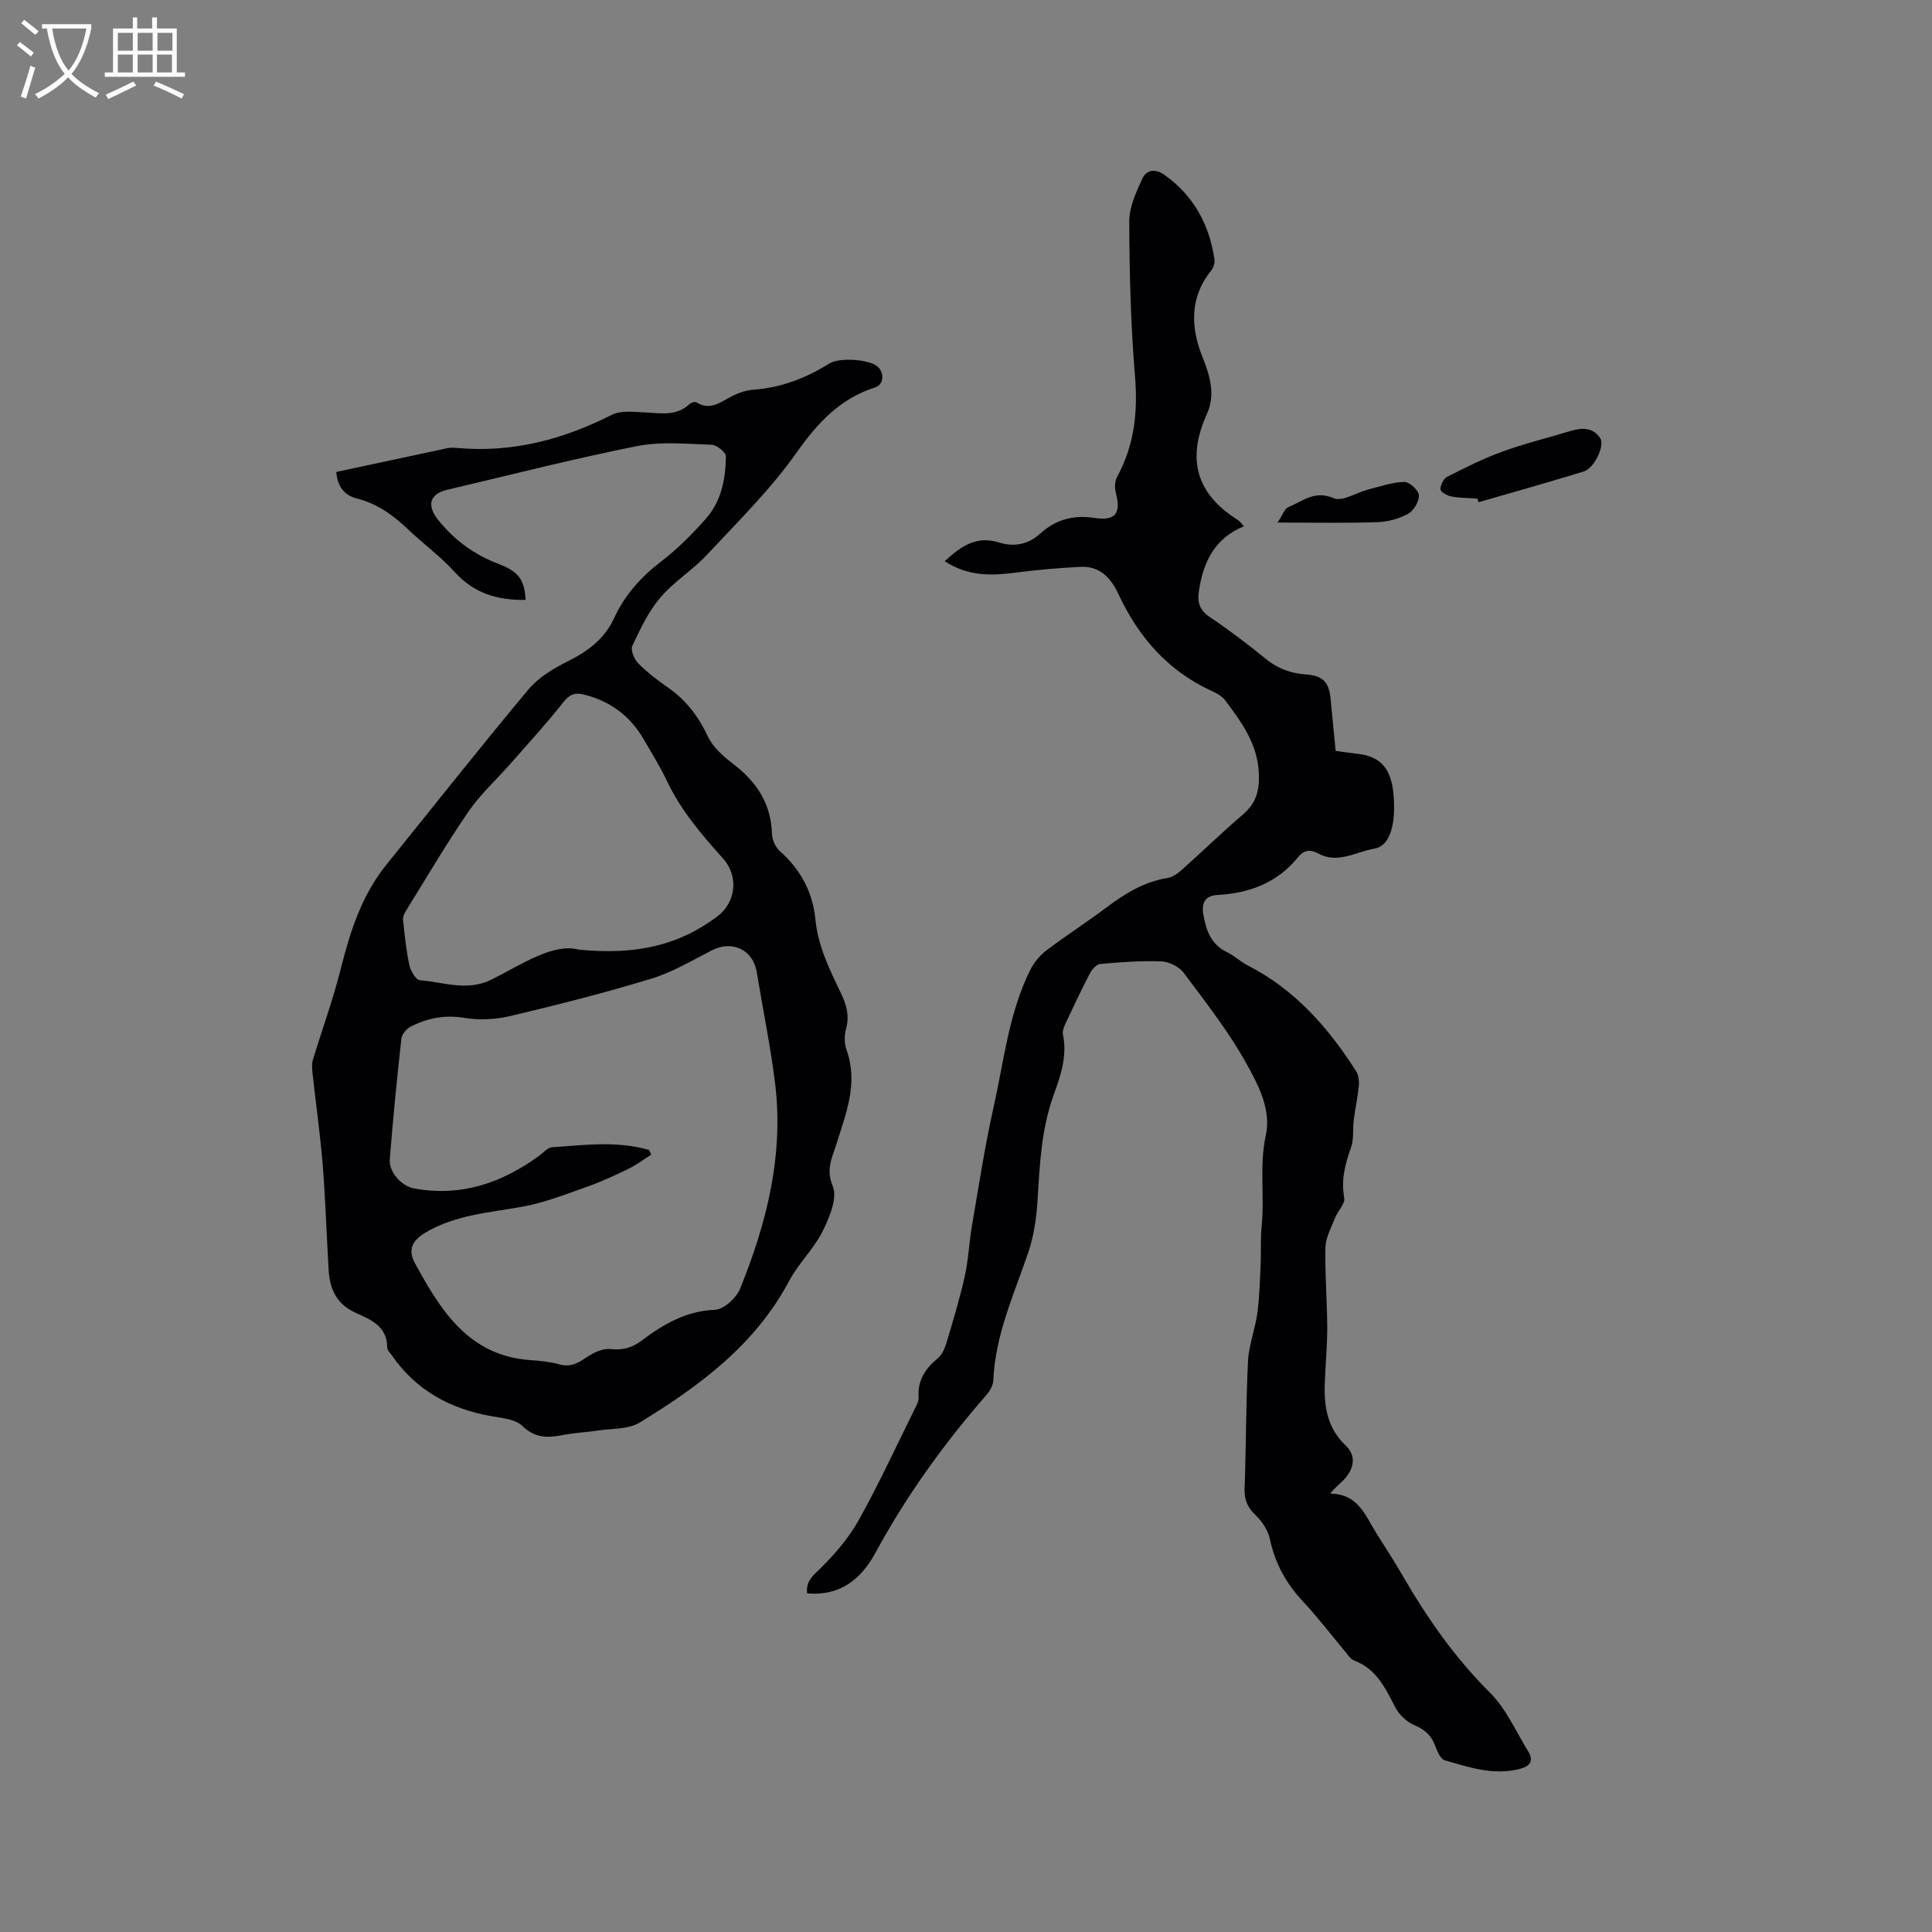
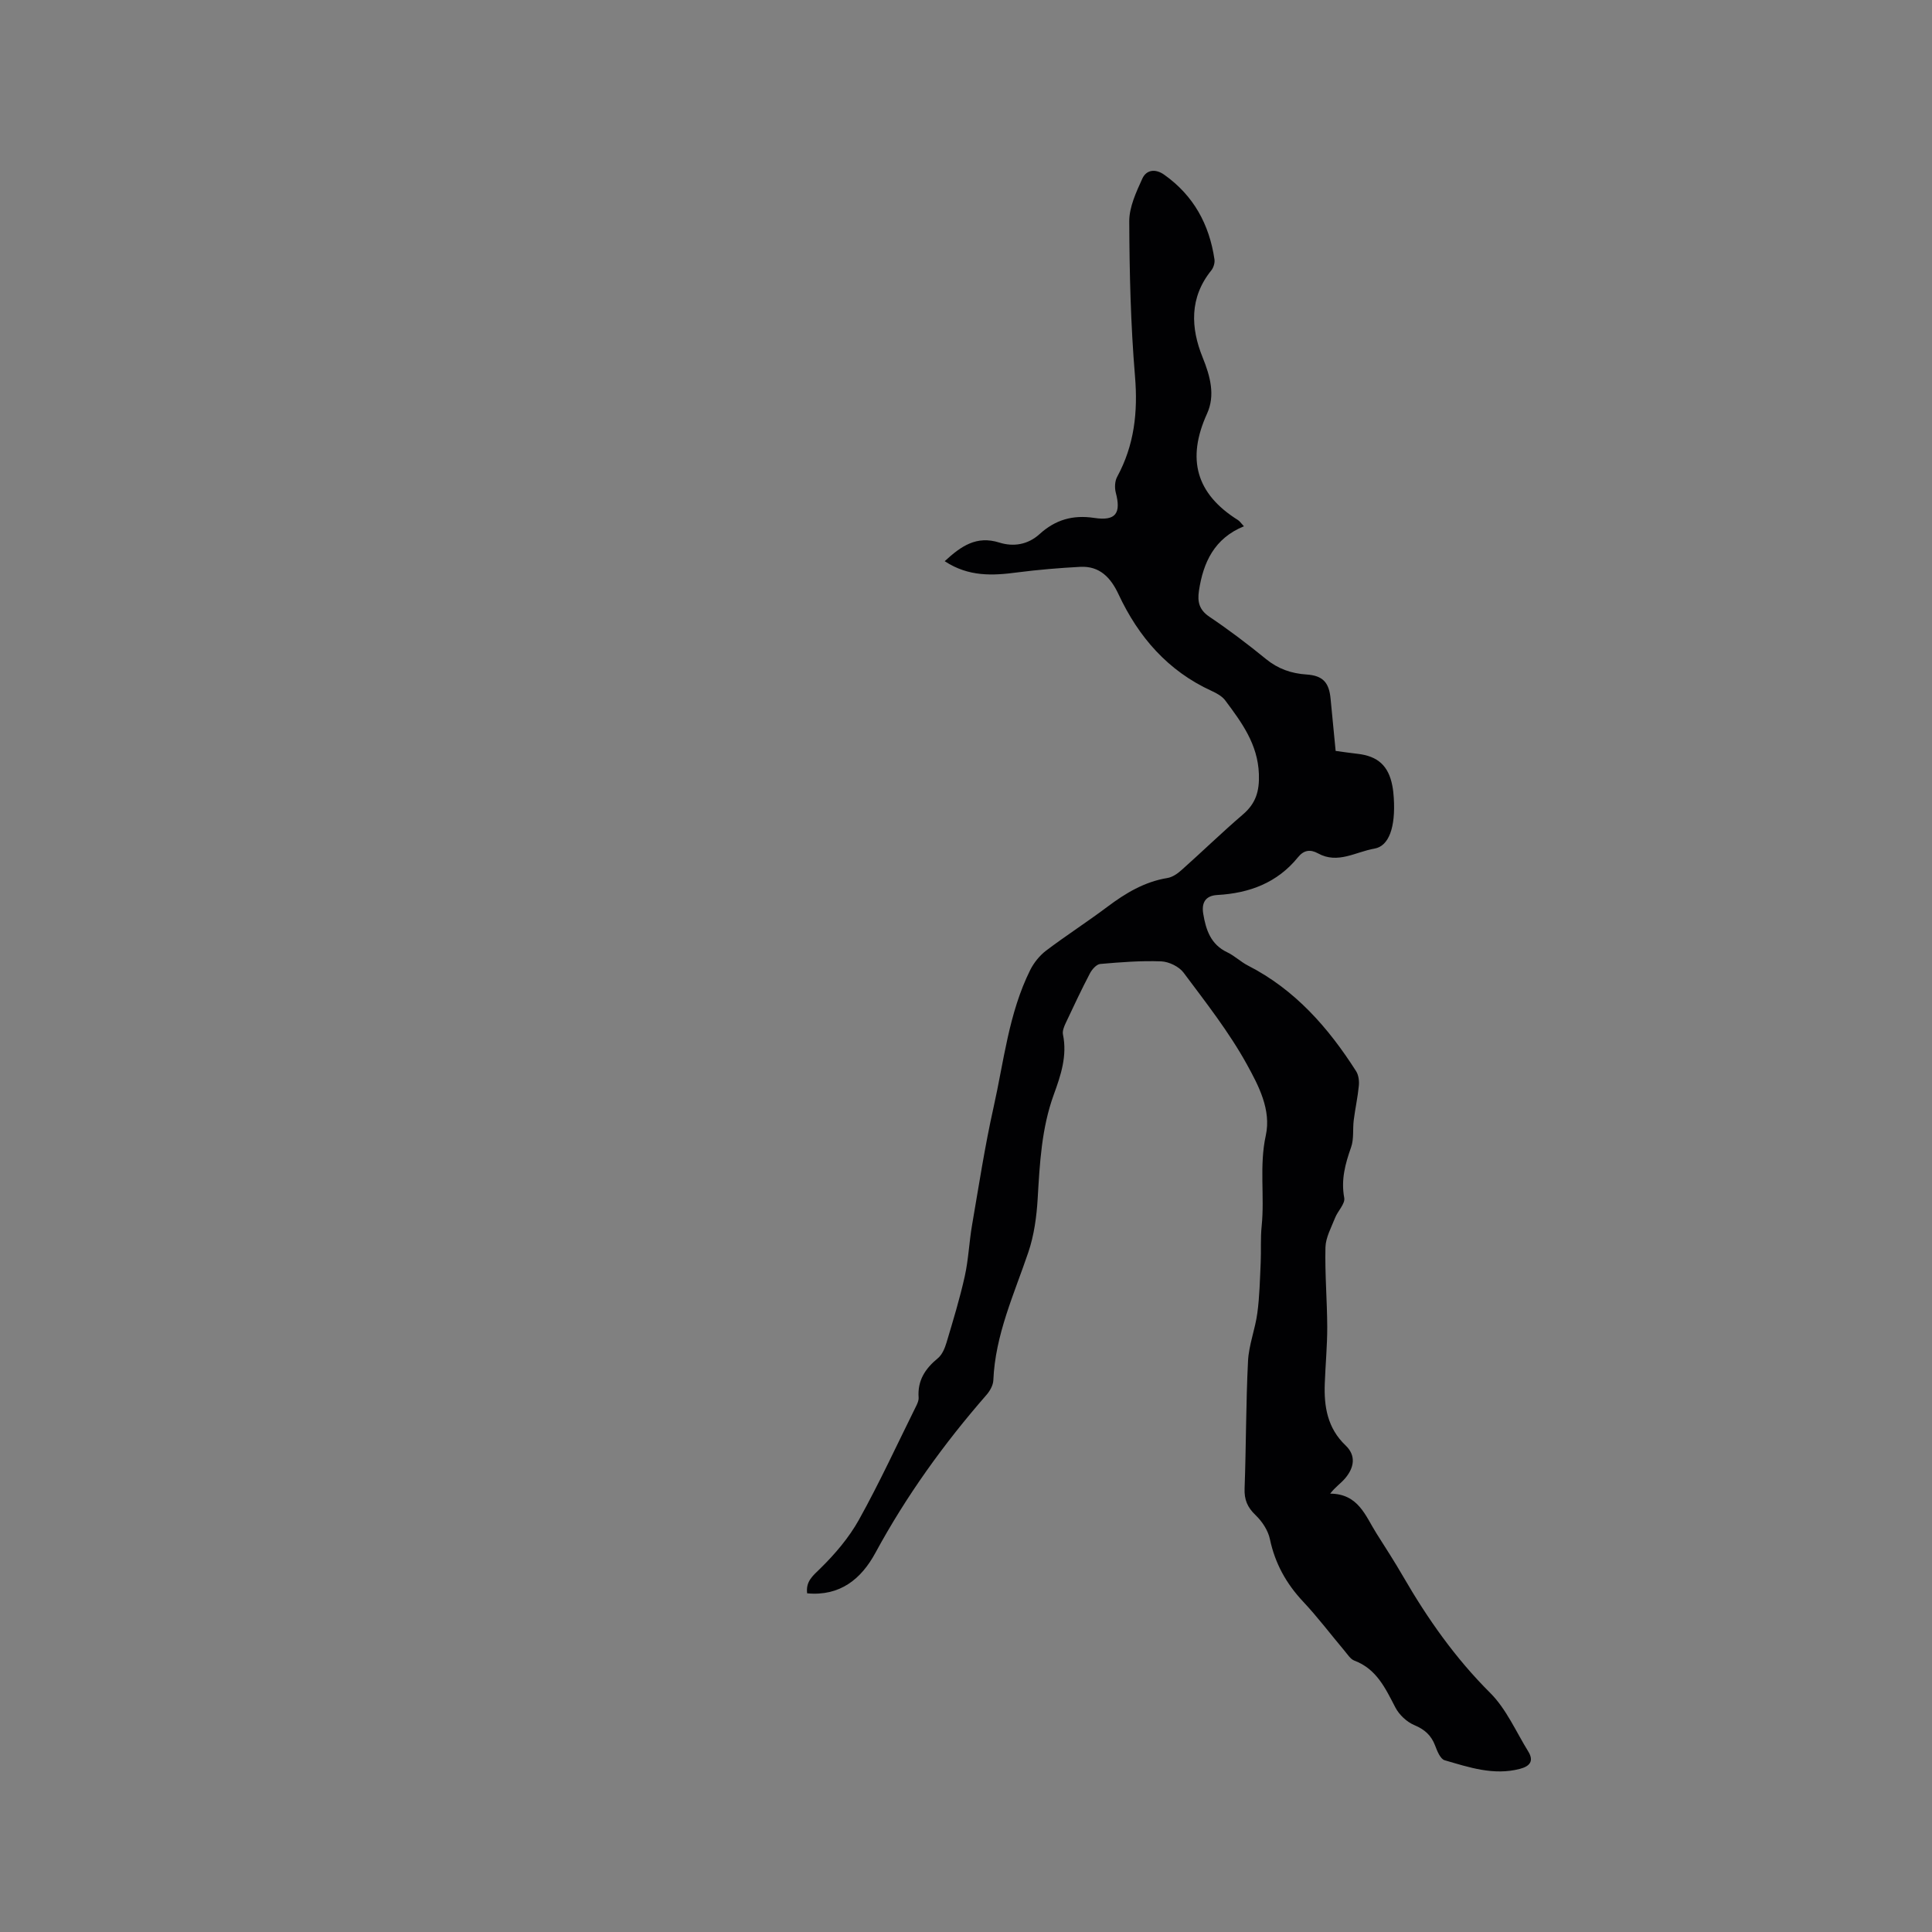
<svg xmlns="http://www.w3.org/2000/svg" enable-background="new 0 0 400 400" viewBox="0 0 400 400">
  <rect x="0" y="0" width="400" height="400" fill="#808080" stroke="none" />
  <g fill="#010103">
    <path d="m195.59 116.19c3.41-3.15 6.6-5.34 11.3-3.86 2.93.92 5.92.45 8.34-1.75 3.25-2.95 6.85-4.03 11.33-3.35 4.49.68 5.57-.99 4.45-5.24-.26-1.01-.2-2.37.28-3.26 3.56-6.55 4.32-13.41 3.7-20.82-.89-10.66-1.15-21.39-1.19-32.09-.01-2.96 1.44-6.05 2.71-8.85.84-1.83 2.71-2.1 4.55-.78 6.06 4.3 9.31 10.26 10.38 17.5.11.73-.19 1.71-.65 2.29-4.56 5.63-4.27 11.92-1.8 18.01 1.61 3.97 2.63 7.88.92 11.64-4.27 9.38-2.3 16.6 6.41 22.05.34.21.58.6 1.22 1.28-6.09 2.48-8.42 7.42-9.31 13.35-.34 2.27.03 3.94 2.16 5.38 4.04 2.72 7.94 5.67 11.71 8.75 2.51 2.05 5.25 3 8.42 3.21 3.35.23 4.64 1.63 4.96 4.98.34 3.57.69 7.15 1.05 10.84 1.65.22 3.1.44 4.55.6 4.19.48 6.4 2.48 7.19 6.62.16.83.25 1.68.3 2.53.38 6.05-1 9.97-4.02 10.48-3.84.65-7.57 3.24-11.65.99-1.65-.91-2.98-.67-4.16.79-4.3 5.31-10.09 7.45-16.71 7.82-2.5.14-3.29 1.65-2.91 3.9.55 3.32 1.55 6.34 4.96 7.96 1.52.72 2.78 1.97 4.28 2.74 9.75 4.98 16.66 12.86 22.42 21.9.51.81.65 2.03.55 3.02-.23 2.37-.75 4.7-1.05 7.07-.24 1.88.06 3.91-.55 5.63-1.21 3.44-2.12 6.73-1.42 10.48.23 1.22-1.34 2.71-1.9 4.15-.79 2.01-1.94 4.06-1.99 6.12-.13 5.48.35 10.98.37 16.47.01 3.9-.37 7.81-.51 11.71-.18 4.79.56 9.24 4.3 12.8 2.24 2.13 1.78 4.62-.08 6.82-.87 1.03-2.05 1.8-3.1 3.17 5.88.04 7.3 4.64 9.6 8.26 1.87 2.95 3.77 5.89 5.52 8.92 5.06 8.74 10.78 16.88 18 24.07 3.34 3.33 5.34 8.01 7.88 12.12 1.23 1.99.35 3.08-1.74 3.62-5.42 1.41-10.5-.32-15.56-1.79-.89-.26-1.55-1.9-1.97-3.03-.81-2.13-2.16-3.34-4.3-4.24-1.57-.66-3.14-2.13-3.93-3.65-2.07-3.97-3.88-7.97-8.5-9.71-.8-.3-1.39-1.27-2-1.99-2.87-3.41-5.56-6.98-8.6-10.22-3.5-3.73-5.82-7.91-6.88-12.94-.38-1.81-1.61-3.67-2.97-4.97-1.69-1.62-2.36-3.19-2.27-5.53.32-8.79.27-17.6.71-26.39.17-3.33 1.49-6.59 1.93-9.93.46-3.42.53-6.9.69-10.35.12-2.53-.06-5.09.2-7.61.64-6.25-.52-12.52.86-18.8 1.16-5.3-1.5-10.32-3.9-14.68-3.7-6.72-8.51-12.84-13.12-19.02-.94-1.26-3.03-2.27-4.63-2.34-4.2-.16-8.43.17-12.63.54-.78.07-1.7 1.12-2.13 1.94-1.77 3.38-3.39 6.83-5.01 10.28-.35.74-.73 1.67-.57 2.4.9 4.38-.44 8.41-1.89 12.38-2.55 6.99-2.92 14.25-3.35 21.57-.22 3.73-.74 7.58-1.93 11.1-2.95 8.7-6.86 17.1-7.25 26.51-.04 1.04-.71 2.23-1.43 3.05-8.81 10.09-16.58 20.88-22.98 32.68-2.93 5.41-7.32 9.03-14.14 8.39-.3-2.47 1.13-3.59 2.72-5.14 3.05-2.99 5.93-6.37 8-10.08 4.26-7.66 7.93-15.65 11.83-23.51.28-.56.57-1.21.53-1.8-.26-3.52 1.36-5.99 3.98-8.14.89-.73 1.44-2.06 1.79-3.22 1.36-4.56 2.76-9.13 3.79-13.78.77-3.48.9-7.09 1.51-10.61 1.4-8.12 2.64-16.28 4.44-24.31 2.15-9.58 3.14-19.5 7.59-28.45.76-1.52 1.95-3 3.3-4.03 4.14-3.13 8.52-5.94 12.67-9.06 3.77-2.83 7.68-5.19 12.44-5.97 1.05-.17 2.11-.91 2.93-1.65 4.27-3.8 8.37-7.79 12.71-11.51 2.67-2.29 3.43-4.81 3.3-8.36-.22-6.2-3.57-10.69-6.97-15.25-.65-.87-1.77-1.48-2.79-1.95-9.07-4.14-15.16-11.16-19.3-20.02-1.61-3.44-3.89-5.9-7.95-5.68-4.31.23-8.63.59-12.92 1.14-5.15.69-10.14.96-15.12-2.31z" />
-     <path d="m108.81 124.2c-5.87.1-10.71-1.39-14.66-5.76-2.9-3.21-6.47-5.8-9.62-8.8-3.11-2.97-6.44-5.39-10.73-6.46-3.13-.78-4.05-3.38-4.17-5.47 7.86-1.68 15.46-3.32 23.06-4.93.61-.13 1.27-.09 1.9-.04 11.41 1.05 21.94-1.72 32.07-6.85 1.87-.95 4.5-.61 6.77-.51 3.27.14 6.56.87 9.32-1.71.33-.31 1.13-.56 1.41-.38 2.97 1.87 5.14-.17 7.56-1.35 1.3-.64 2.78-1.15 4.21-1.25 5.75-.41 10.92-2.38 15.75-5.42 2.06-1.3 8.02-.91 9.91.54 1.53 1.18 1.47 3.8-.38 4.39-7.3 2.33-11.91 7.31-16.28 13.5-5.41 7.66-12.22 14.36-18.66 21.26-2.95 3.16-6.81 5.5-9.58 8.79-2.45 2.89-4.14 6.49-5.77 9.96-.4.86.38 2.78 1.21 3.62 1.85 1.88 3.99 3.5 6.16 5.01 3.76 2.61 6.32 5.99 8.28 10.15 1.05 2.25 3.24 4.15 5.29 5.72 4.82 3.7 7.78 8.2 7.97 14.43.04 1.23.72 2.78 1.63 3.58 4.3 3.76 6.83 8.61 7.35 14.03.54 5.71 2.98 10.52 5.33 15.45 1.14 2.39 1.76 4.63 1.03 7.29-.37 1.36-.39 3.06.09 4.38 2.49 6.86-.12 13.13-2.07 19.45-.9 2.9-2.25 5.19-.77 8.78 1.01 2.45-.7 6.5-2.13 9.37-1.82 3.63-4.97 6.59-6.88 10.19-7.05 13.3-18.61 21.81-30.98 29.37-2.35 1.43-5.73 1.21-8.65 1.65-2.41.37-4.86.46-7.25.93-3.12.6-5.74.69-8.39-1.89-1.45-1.42-4.24-1.63-6.49-2.03-8.51-1.52-15.53-5.37-20.53-12.58-.36-.52-.95-1.08-.95-1.62 0-4.4-3.43-5.8-6.51-7.18-3.95-1.77-5.37-4.86-5.61-8.79-.44-7.29-.66-14.6-1.24-21.89-.51-6.33-1.42-12.64-2.11-18.96-.1-.91-.17-1.91.09-2.77 1.89-6.25 4.15-12.4 5.74-18.72 1.96-7.78 4.32-15.28 9.45-21.63 9.78-12.12 19.43-24.34 29.41-36.29 2.08-2.49 5.18-4.35 8.14-5.83 4.14-2.06 7.6-4.61 9.57-8.87 2.22-4.82 5.56-8.59 9.79-11.82 3.34-2.55 6.37-5.61 9.18-8.76 3.25-3.63 4.19-8.29 4.21-13.01 0-.83-1.88-2.35-2.93-2.39-5.16-.17-10.48-.71-15.47.28-13.18 2.63-26.22 5.97-39.31 9.05-3.62.85-4.24 3.22-1.91 6.16 3.39 4.27 7.57 7.31 12.67 9.22 4.08 1.56 5.31 3.38 5.48 7.41zm25.56 113.88c.16.33.31.66.47.98-1.54.97-3.01 2.09-4.64 2.89-2.75 1.34-5.54 2.65-8.42 3.67-4.46 1.57-8.93 3.36-13.55 4.2-6.86 1.25-13.84 1.66-20.09 5.34-2.86 1.68-3.73 3.64-2.21 6.42 5.35 9.76 11.08 19.11 23.9 20.02 2 .14 4.04.33 5.96.87 2.21.62 3.75-.14 5.51-1.36 1.44-1 3.42-1.97 5.03-1.8 2.53.27 4.47-.23 6.45-1.71 4.52-3.39 9.2-6.18 15.24-6.42 1.83-.07 4.42-2.44 5.2-4.35 5.56-13.68 9.1-27.82 7.23-42.75-.96-7.65-2.53-15.23-3.78-22.85-.75-4.57-5.05-6.63-9.22-4.5-4.14 2.11-8.22 4.56-12.62 5.9-9.61 2.93-19.36 5.4-29.13 7.72-3.08.73-6.51.9-9.62.38-4.03-.66-7.59.07-11.04 1.81-.87.44-1.84 1.6-1.94 2.51-.92 8.31-1.74 16.64-2.4 24.98-.21 2.63 2.42 5.55 5.05 6.03 9.7 1.77 18.18-1.13 25.93-6.81.85-.62 1.69-1.66 2.6-1.72 6.7-.46 13.45-1.37 20.09.55zm-14.52-41.47c12.2 1.21 20.91-1.06 28.65-6.86 3.88-2.91 4.49-8.35 1.21-11.99-4.46-4.97-8.78-10.02-11.67-16.15-1.4-2.96-3.16-5.75-4.8-8.59-2.8-4.83-6.93-7.88-12.37-9.22-1.86-.46-2.96-.04-4.23 1.58-3.45 4.38-7.24 8.5-10.92 12.7-2.91 3.32-6.25 6.34-8.73 9.95-4.54 6.61-8.6 13.54-12.83 20.36-.37.59-.78 1.36-.71 2 .32 3.15.64 6.33 1.3 9.42.26 1.2 1.36 3.08 2.2 3.14 4.94.39 9.81 2.39 14.9-.18 6.44-3.26 12.73-7.55 18-6.16z" />
-     <path d="m305.86 103.23c-1.79-.13-3.61-.12-5.36-.44-.86-.16-2.24-.92-2.26-1.45-.04-.88.62-2.23 1.37-2.62 3.75-1.91 7.55-3.81 11.49-5.24 4.56-1.66 9.31-2.8 13.96-4.22 2.4-.73 4.72-.85 6.24 1.45 1.01 1.53-1.2 6.21-3.37 6.89-7.23 2.24-14.53 4.27-21.81 6.38-.09-.25-.18-.5-.26-.75z" />
-     <path d="m264.5 108.19c1.04-1.55 1.44-2.87 2.25-3.2 2.94-1.2 5.45-3.57 9.39-1.84 1.76.77 4.67-1.17 7.09-1.79 2.48-.64 4.99-1.52 7.5-1.58 1.06-.03 2.98 1.72 3.04 2.74.07 1.28-1.06 3.21-2.23 3.85-1.88 1.04-4.2 1.67-6.36 1.74-6.53.22-13.07.08-20.68.08z" />
  </g>
-   <path d="m6.4 11.7c-1-.8-1.9-1.6-2.9-2.3l.6-.7c.9.7 1.9 1.4 2.9 2.2zm-2.1 8.3c.7-2.1 1.4-4.2 2-6.4.2.1.6.3 1 .4-.7 2.3-1.3 4.4-1.9 6.4zm3-12.8c-1.1-.9-2.1-1.7-2.9-2.4l.6-.7c1 .8 2 1.5 3 2.4zm1.4-1.3v-.9h10.2v.9c-.9 4.2-2.3 7.3-4.1 9.4 1.3 1.4 3.2 2.7 5.7 4-.2.2-.4.5-.7.9-2.5-1.4-4.4-2.7-5.7-4.2-1.4 1.5-3.5 3-6.1 4.4 0 0 0 0-.1-.1-.3-.4-.5-.7-.7-.8 2.7-1.3 4.7-2.8 6.2-4.2-1.8-2.2-3-5.3-3.7-9.4zm9.2 0h-7.1c.6 3.8 1.7 6.7 3.4 8.7 1.7-2 2.9-4.8 3.7-8.7z" fill="#fcfbfa" />
-   <path d="m31.6 3.6h.9v2.3h4.1v9.1h1.7v.9h-16.6v-.9h1.7v-9.1h4.1v-2.3h.9v2.3h3.1v-2.3zm-4 13.3.6.8c-1.9.9-3.8 1.9-5.8 2.8-.2-.3-.3-.6-.5-.9 2-.9 3.9-1.8 5.7-2.7zm-3.2-10.1v3.7h3.1v-3.7zm0 4.5v3.7h3.1v-3.7zm4.1-4.5v3.7h3.1v-3.7zm0 4.5v3.7h3.1v-3.7zm9.1 9.1c-2.1-1.1-4.1-2-5.8-2.7l.5-.8c2.2.9 4.1 1.8 5.8 2.6zm-1.9-13.6h-3.1v3.7h3.1zm-3.2 4.5v3.7h3.1v-3.7z" fill="#fcfbfa" />
</svg>